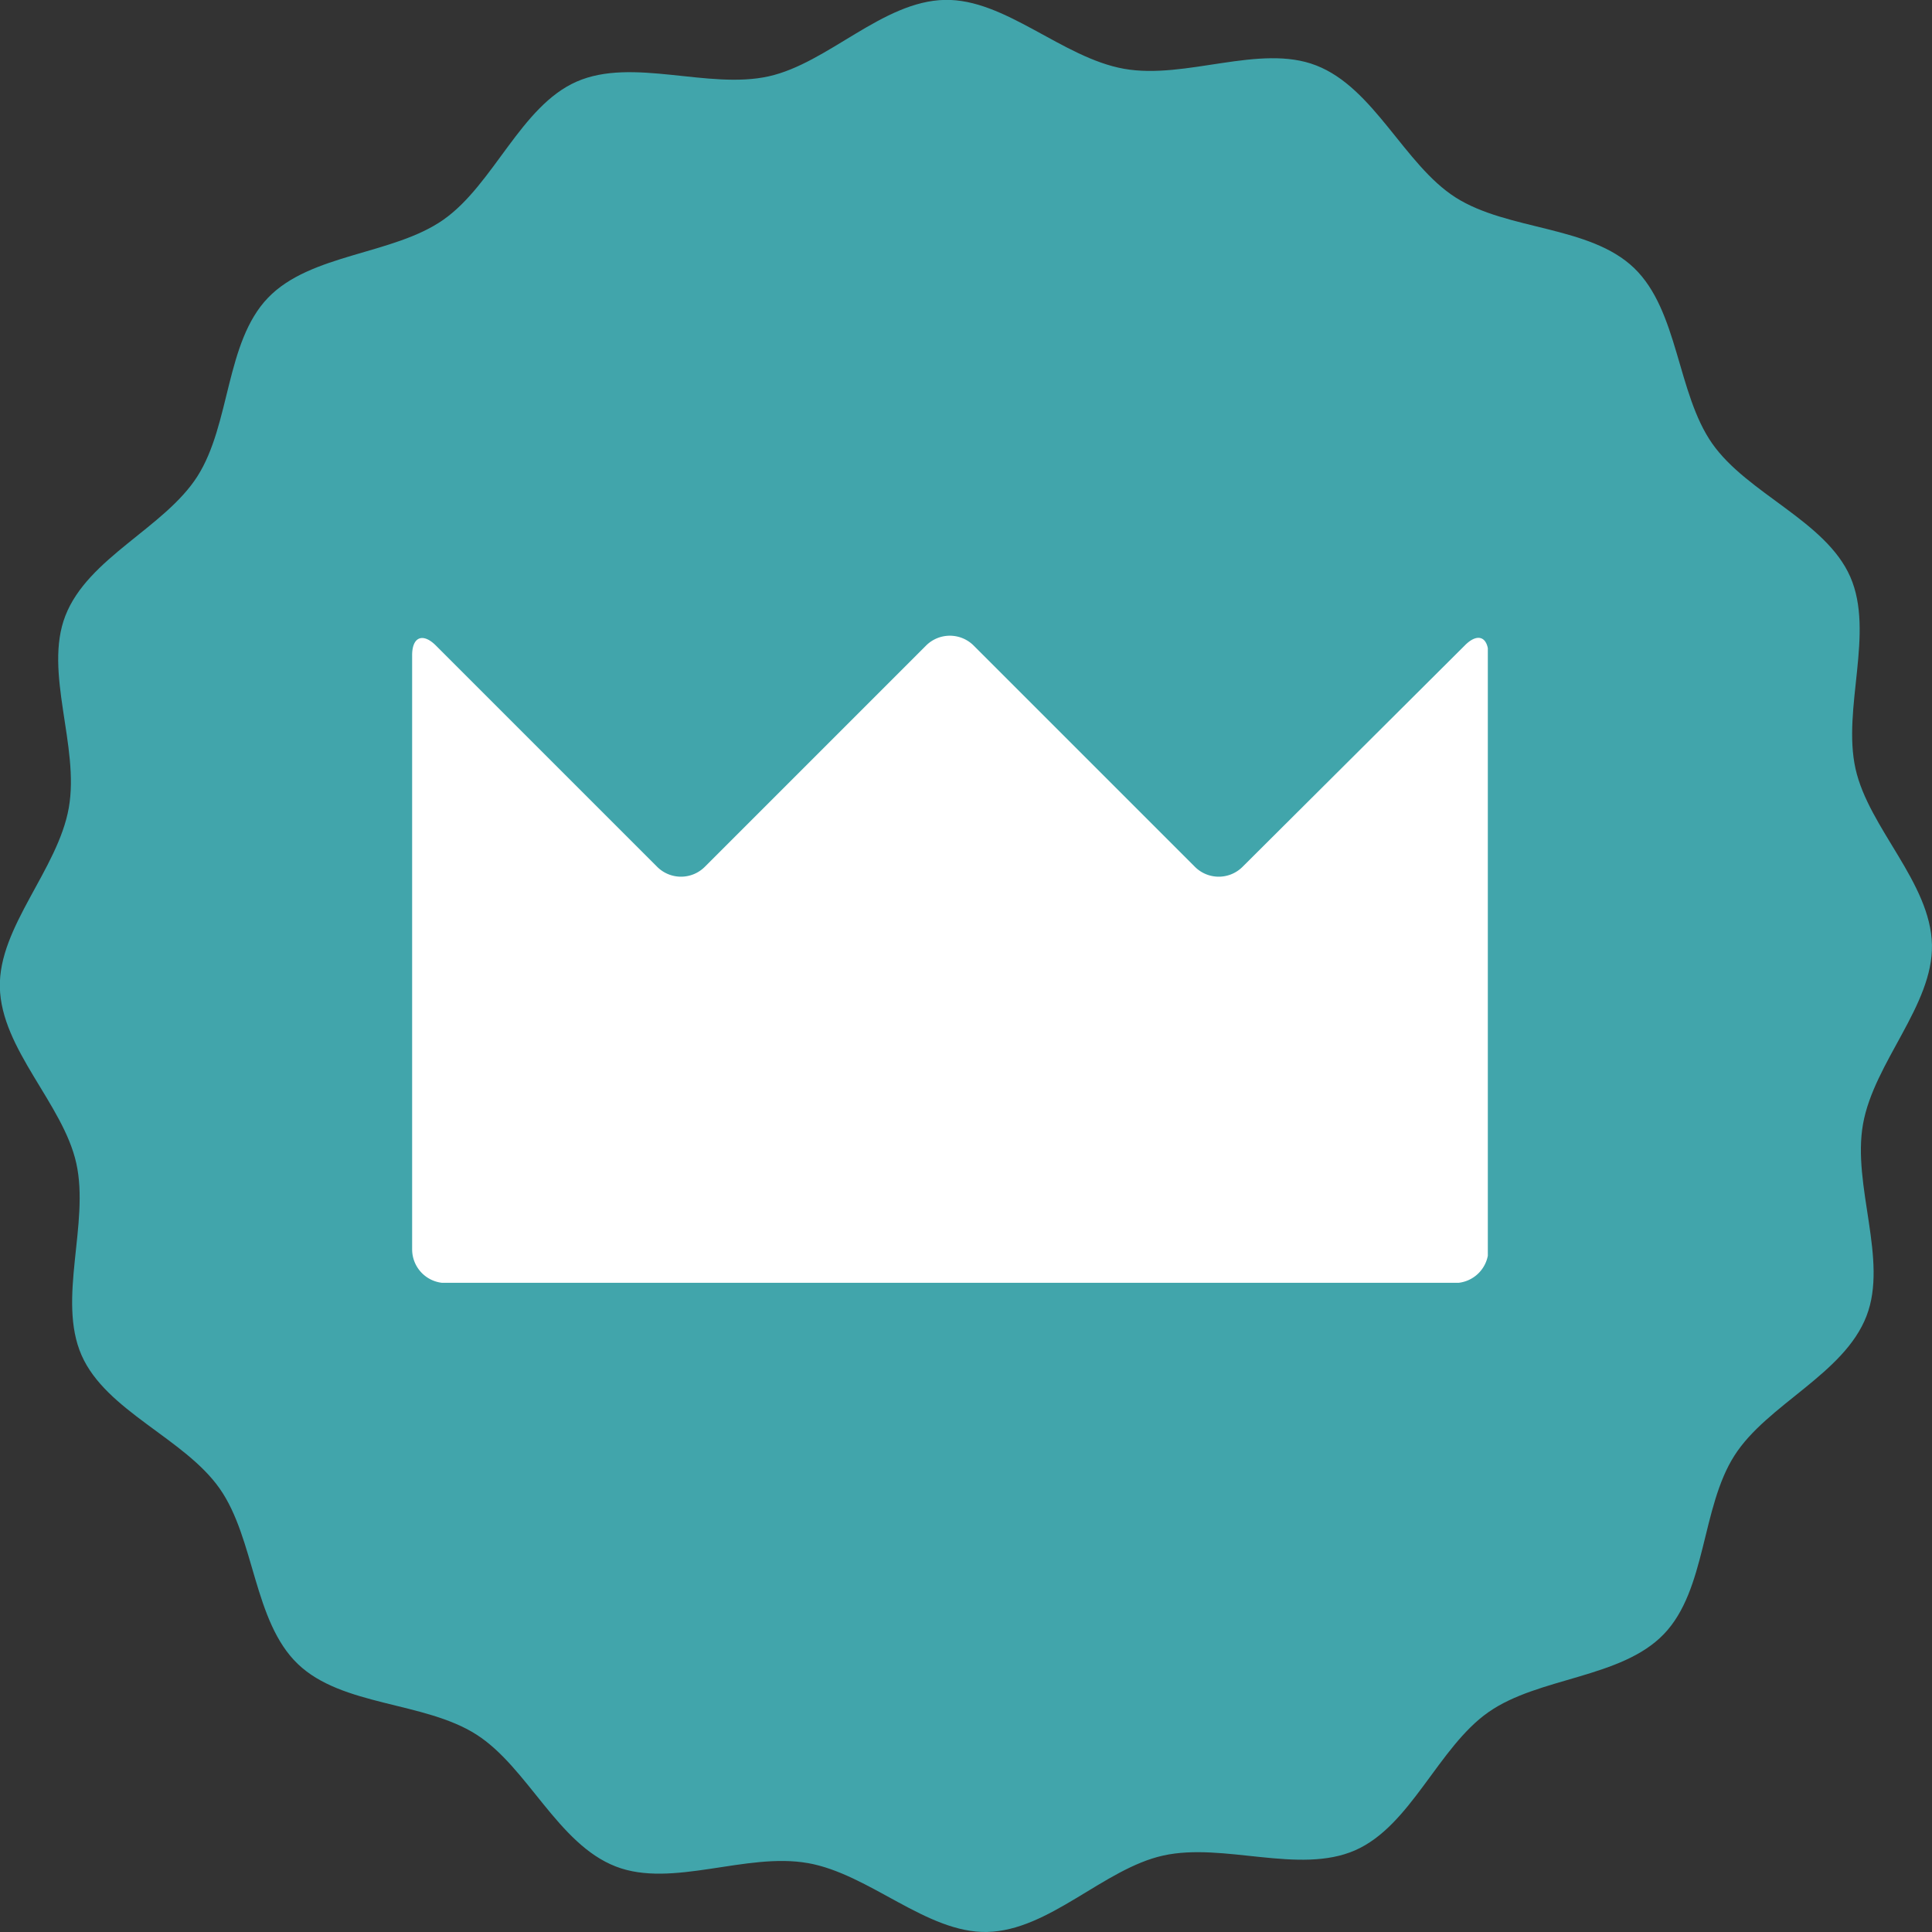
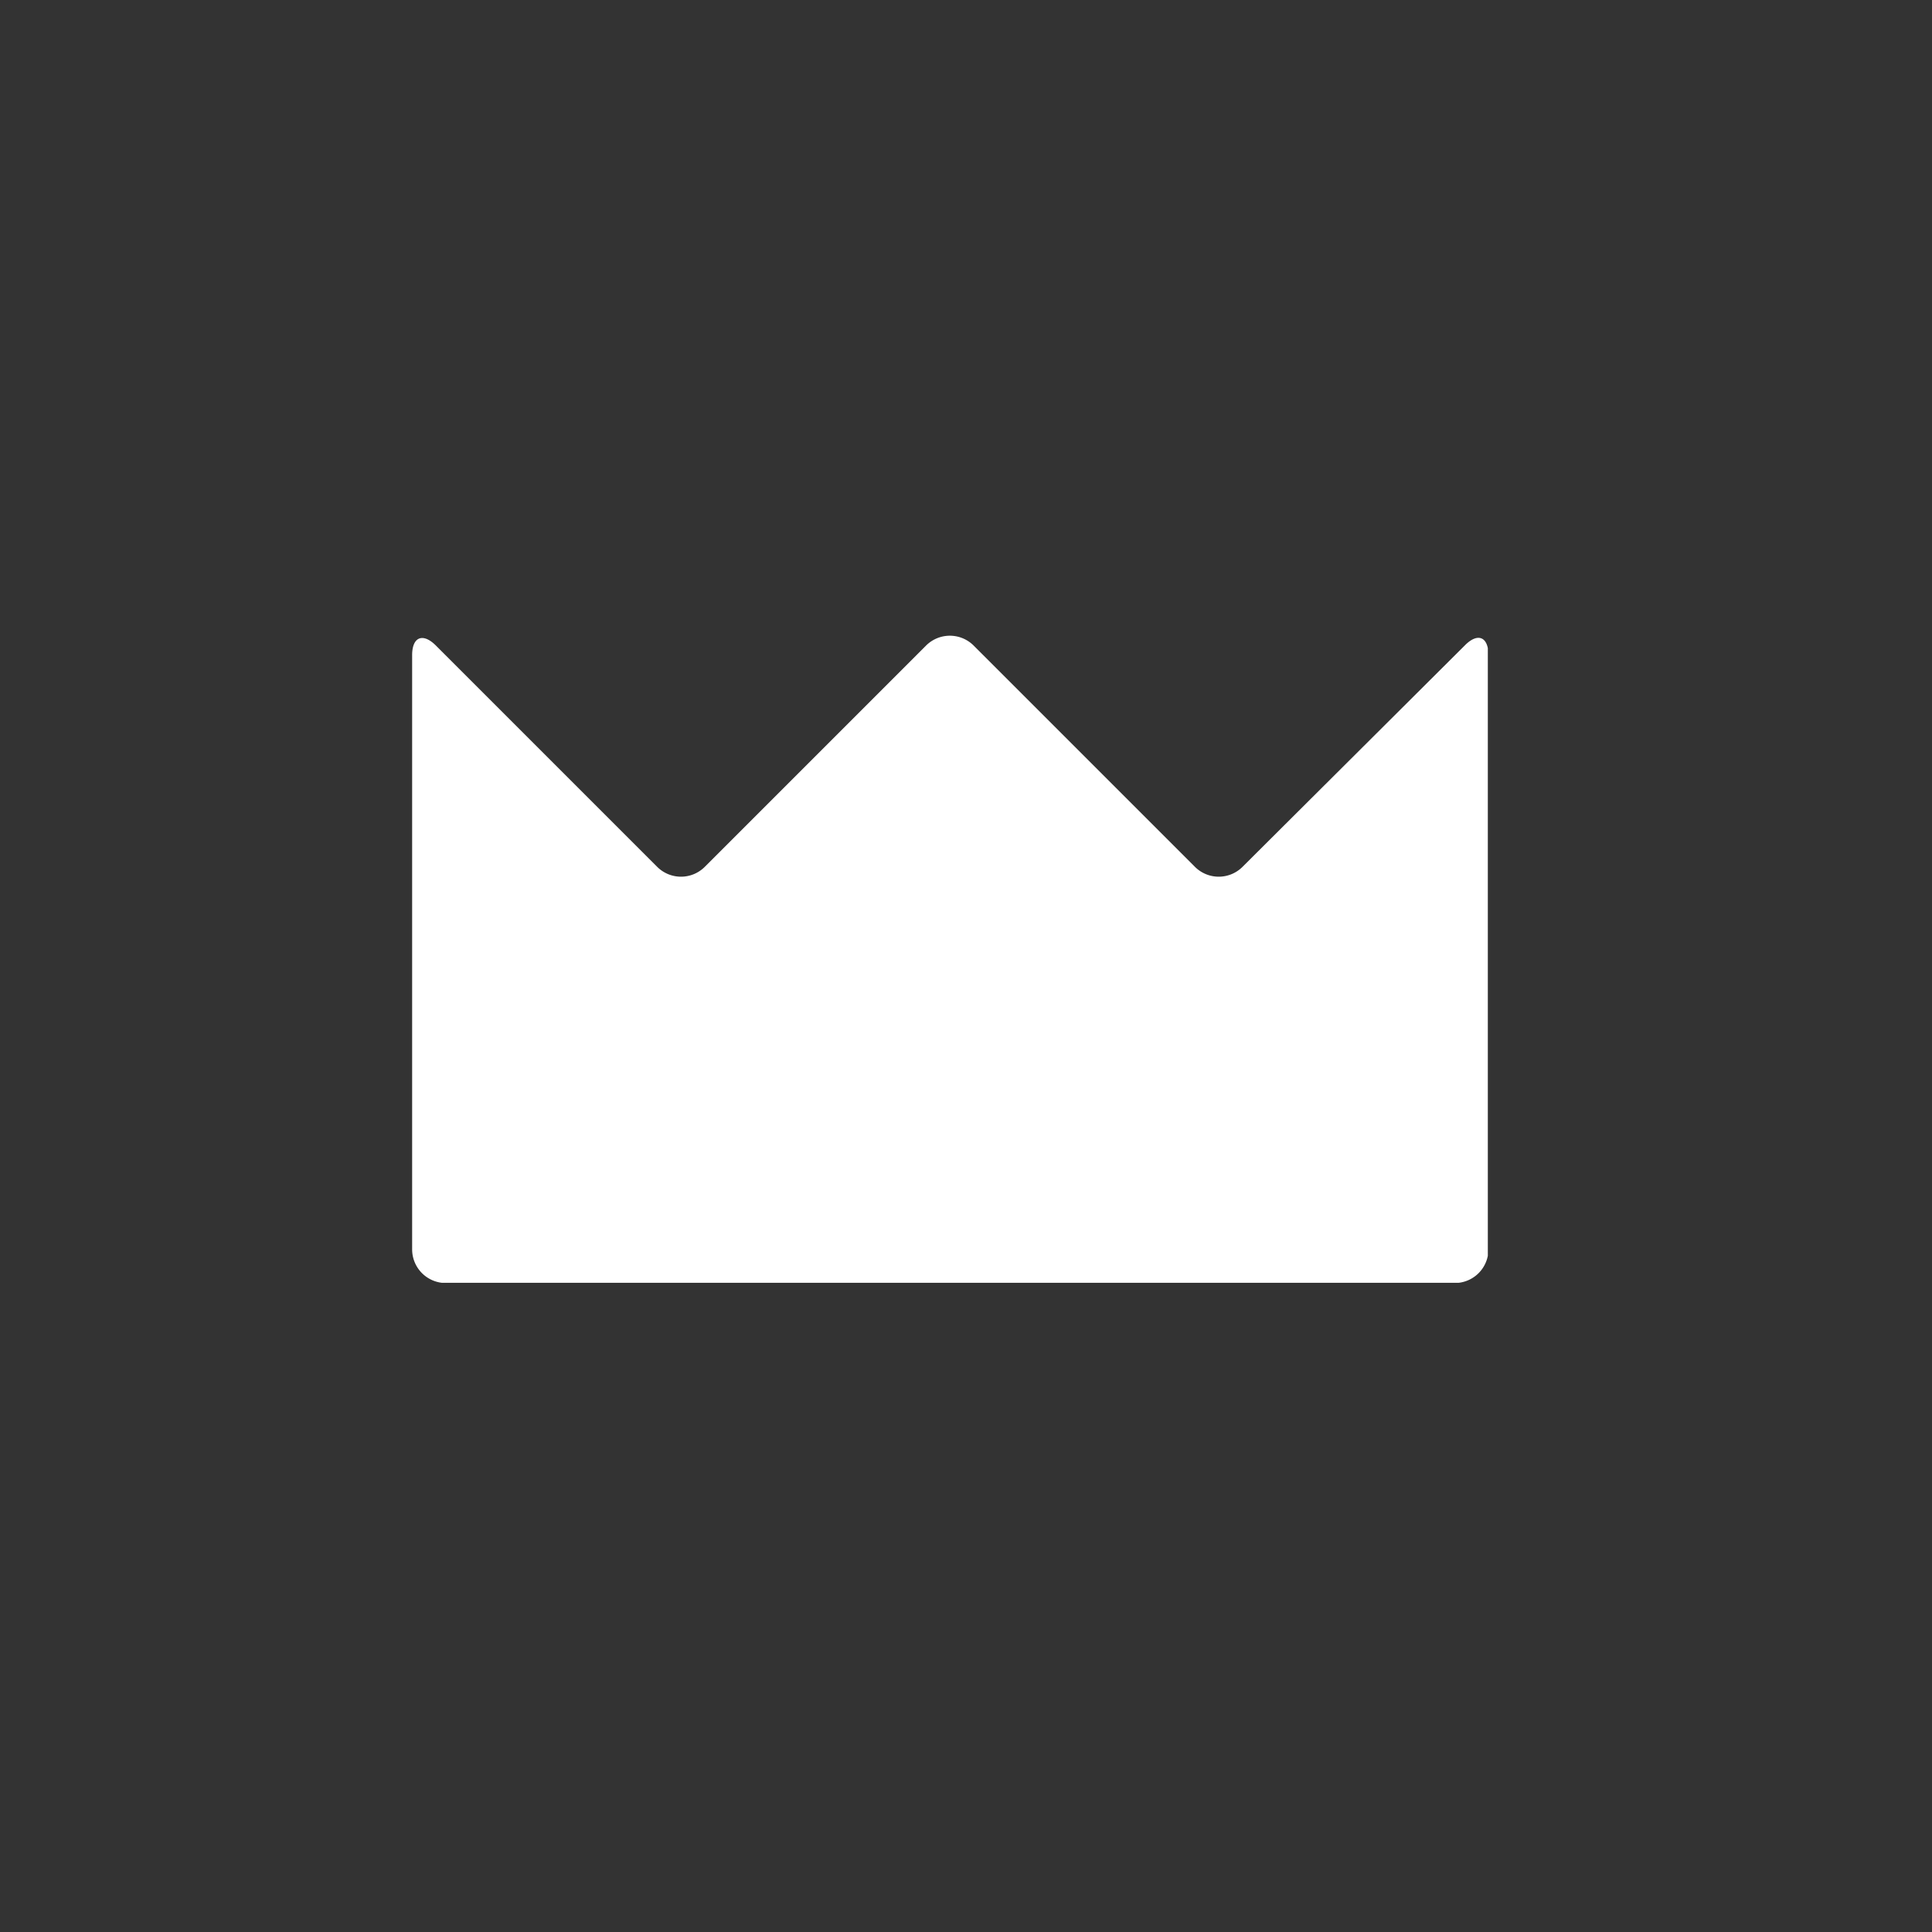
<svg xmlns="http://www.w3.org/2000/svg" width="40.16" height="40.16" viewBox="0 0 40.16 40.16">
  <rect x="0" y="0" width="40.16" height="40.16" fill="#333333" stroke="none" />
  <defs>
    <clipPath id="clip-path">
      <path id="Pfad_84" data-name="Pfad 84" d="M0-44.3H22.371V-57.754H0Z" transform="translate(0 57.754)" fill="#fff" />
    </clipPath>
  </defs>
  <g id="Gruppe_135" data-name="Gruppe 135" transform="translate(-930.325 -802.818)">
-     <path id="Pfad_82" data-name="Pfad 82" d="M287.658-56.184c1.283.226,2.471,1.459,3.726,1.432,1.293-.027,2.427-1.315,3.661-1.588,1.256-.279,2.828.4,3.99-.109s1.727-2.14,2.772-2.872,2.76-.7,3.646-1.622.775-2.627,1.467-3.711c.679-1.066,2.278-1.691,2.745-2.9.454-1.17-.3-2.708-.072-3.991s1.459-2.471,1.433-3.726c-.027-1.293-1.315-2.427-1.589-3.661-.279-1.255.4-2.827-.109-3.989s-2.14-1.727-2.871-2.772-.7-2.761-1.623-3.647-2.627-.776-3.711-1.467c-1.066-.68-1.691-2.278-2.9-2.745-1.17-.454-2.708.3-3.992.071s-2.47-1.459-3.725-1.432c-1.293.027-2.428,1.315-3.661,1.589-1.255.279-2.827-.4-3.99.109s-1.727,2.14-2.772,2.872-2.76.7-3.646,1.623-.776,2.627-1.467,3.711c-.679,1.066-2.277,1.691-2.745,2.9-.454,1.17.3,2.708.072,3.991s-1.459,2.471-1.433,3.726c.027,1.293,1.315,2.427,1.589,3.661.279,1.255-.4,2.828.109,3.99s2.14,1.728,2.872,2.773.7,2.759,1.623,3.645,2.628.776,3.712,1.467c1.065.679,1.691,2.277,2.9,2.744,1.17.454,2.708-.3,3.991-.071" transform="translate(659.458 897.729)" fill="#41a5ab" />
    <g id="Gruppe_64" data-name="Gruppe 64" transform="translate(938.881 816.029)">
      <g id="Gruppe_63" data-name="Gruppe 63" transform="translate(0 0)" clip-path="url(#clip-path)">
        <g id="Gruppe_62" data-name="Gruppe 62" transform="translate(0 0)">
          <path id="Pfad_83" data-name="Pfad 83" d="M-56.849-15.824a.7.7,0,0,1-.989,0l-4.6-4.6a.7.7,0,0,0-.989,0l-4.6,4.6a.7.7,0,0,1-.989,0l-4.6-4.6c-.272-.272-.494-.18-.494.2V-7.873a.7.7,0,0,0,.7.7h20.973a.7.7,0,0,0,.7-.7V-20.224c0-.385-.223-.477-.494-.2Z" transform="translate(74.121 20.632)" fill="#fff" />
        </g>
      </g>
    </g>
  </g>
</svg>